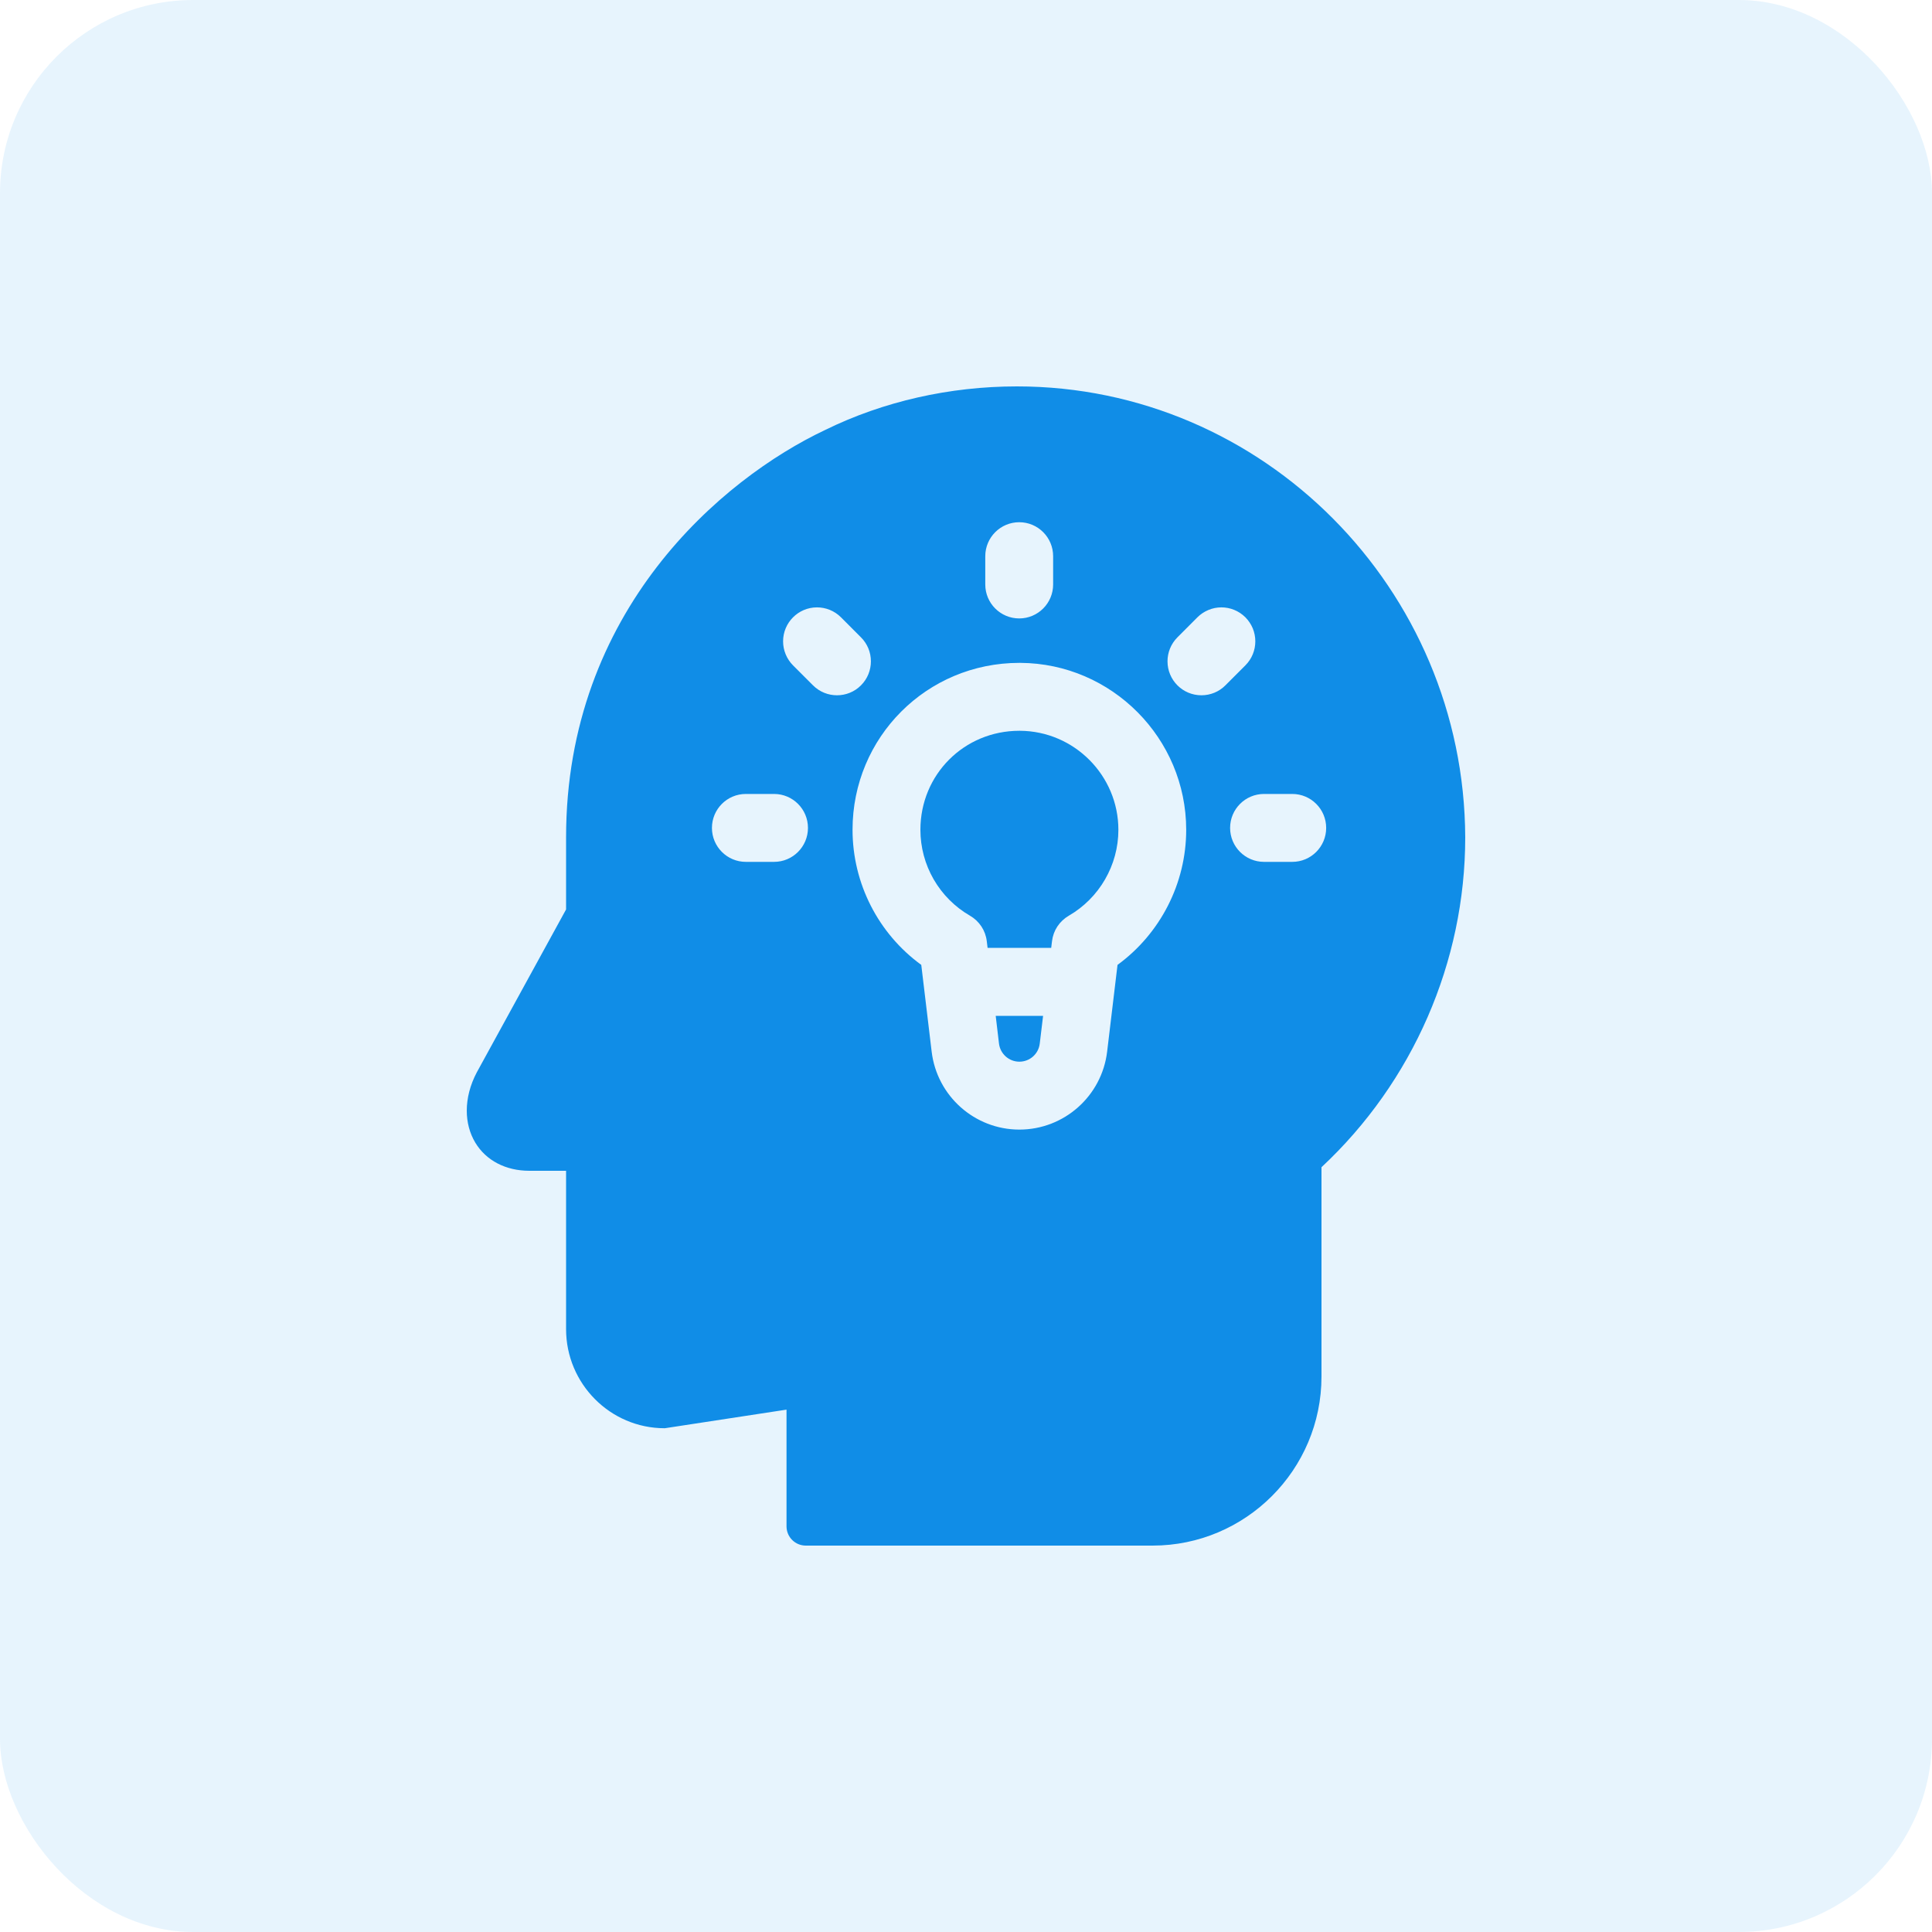
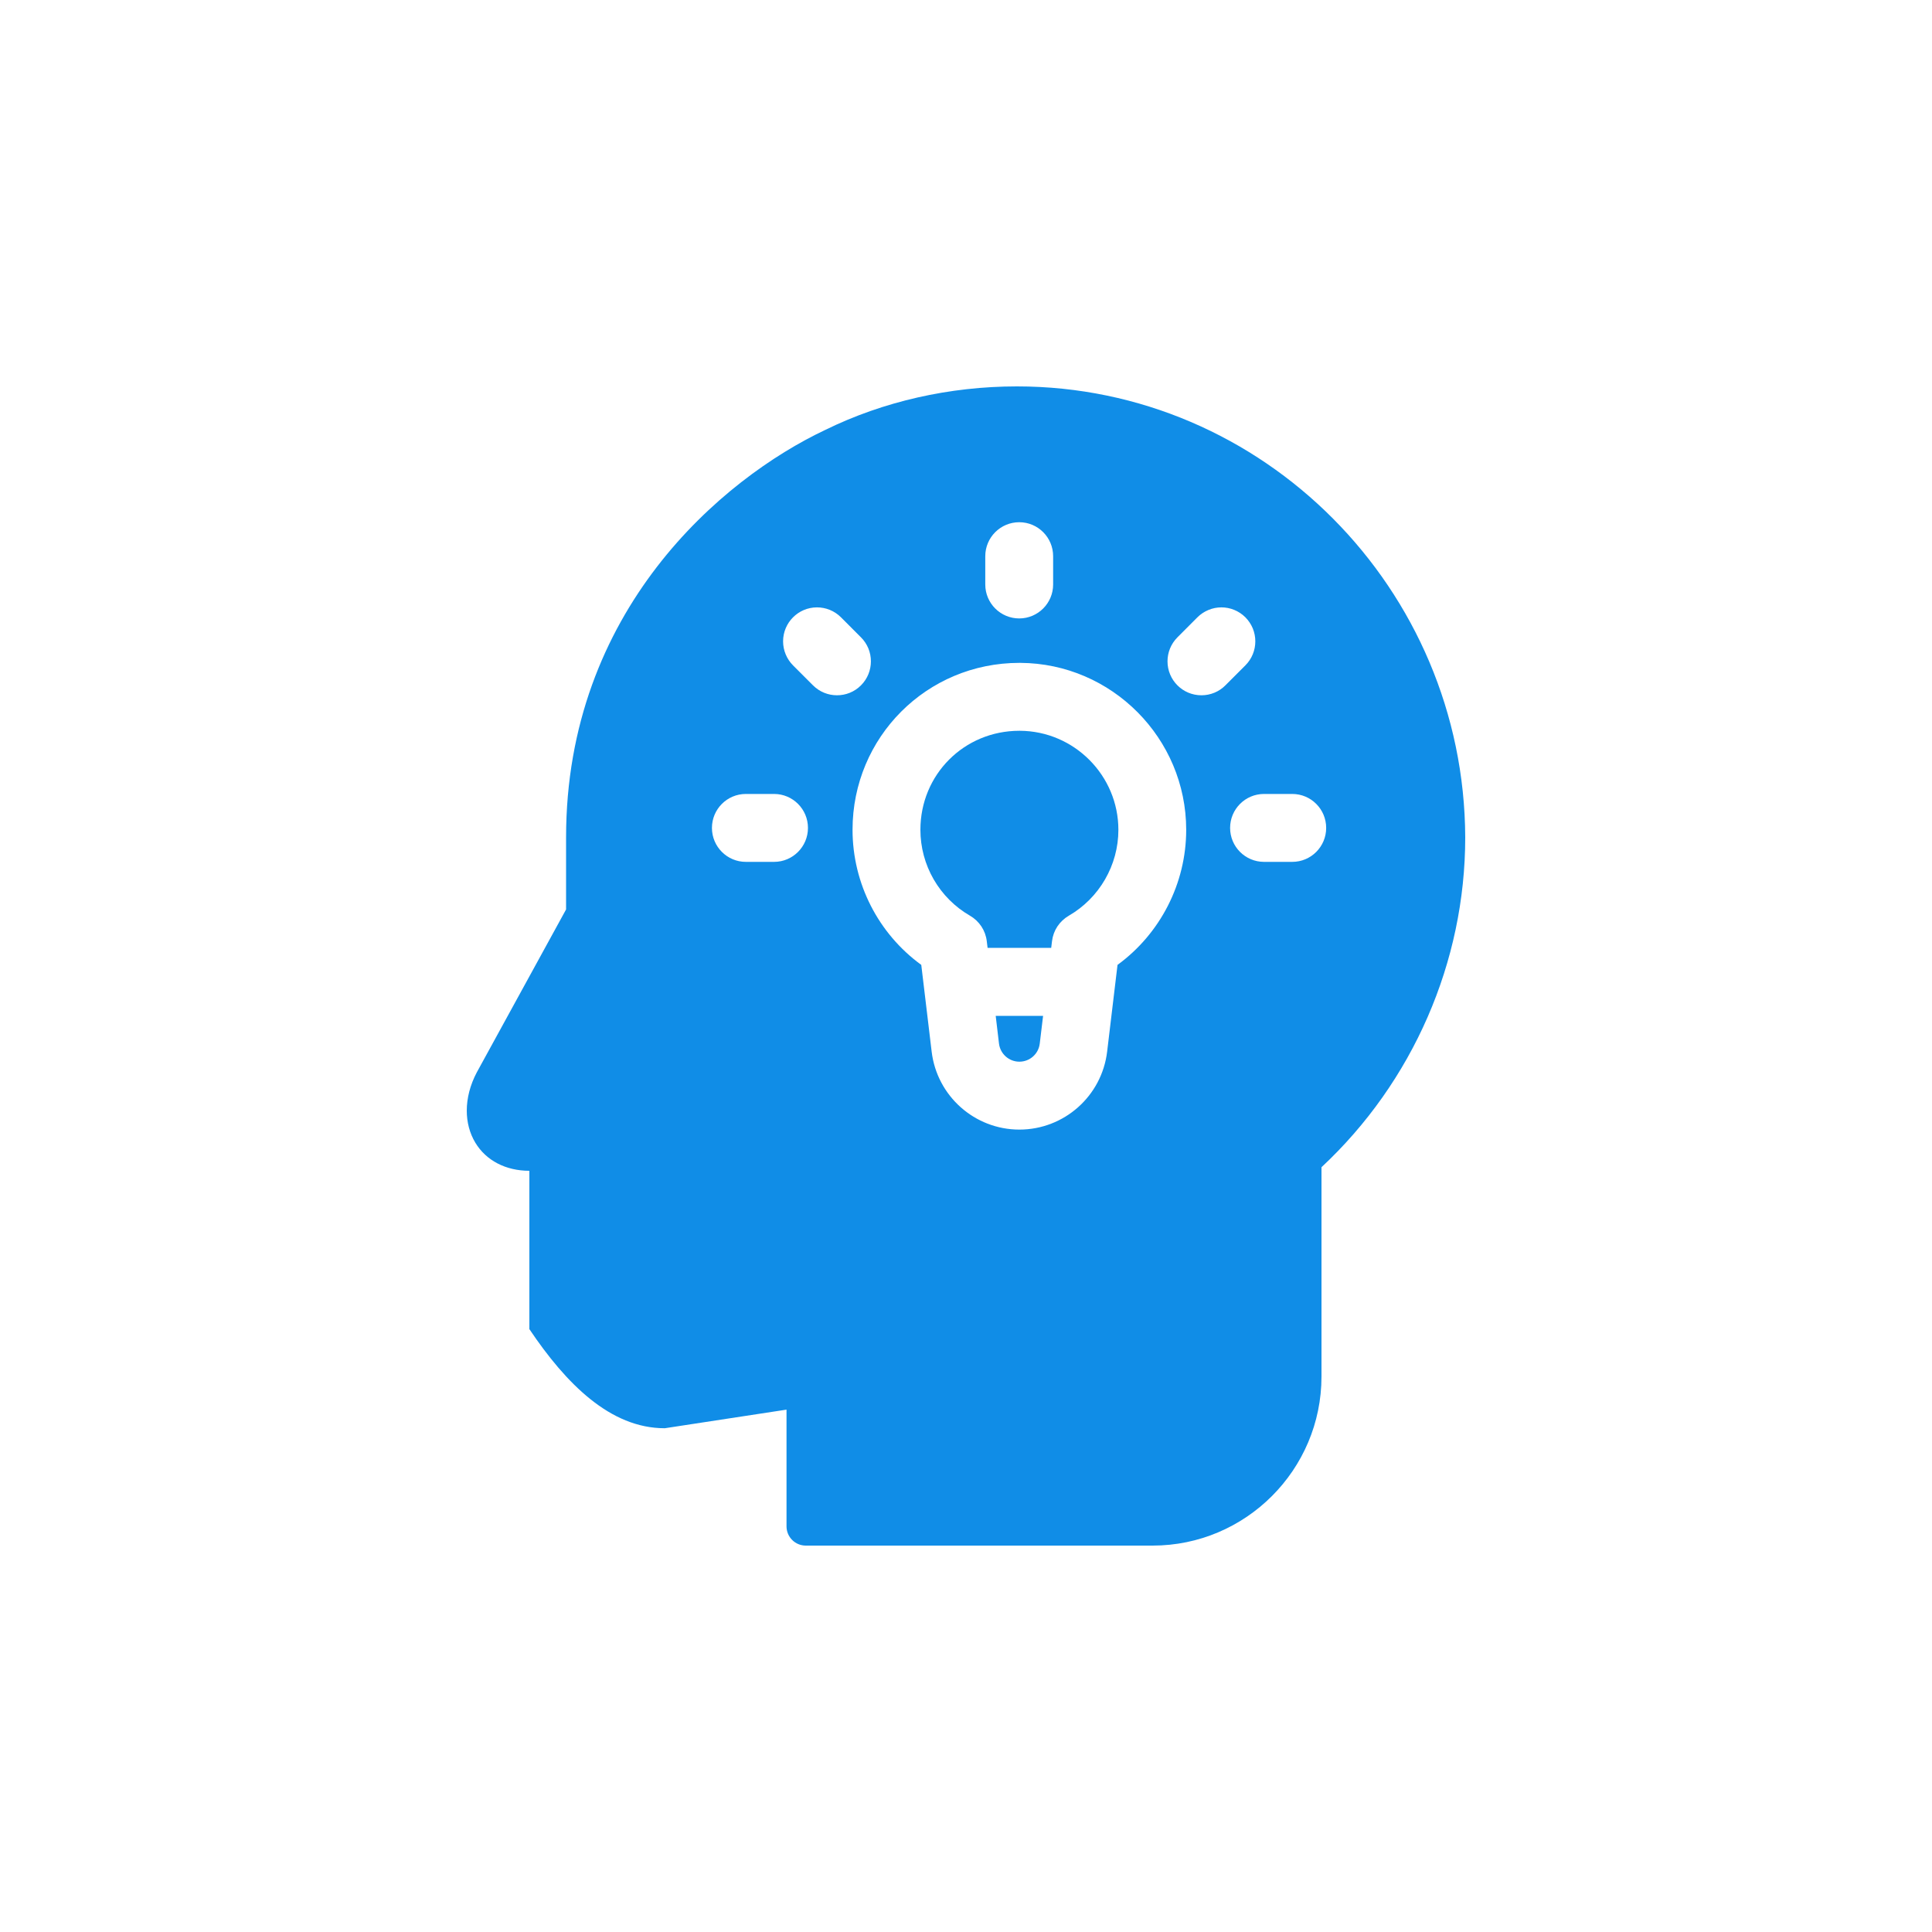
<svg xmlns="http://www.w3.org/2000/svg" width="40" height="40" viewBox="0 0 40 40" fill="none">
-   <rect opacity="0.1" width="40" height="40" rx="4" fill="#108DE7" />
  <path d="M20.683 21.606C20.709 21.82 20.89 21.981 21.105 21.981C21.321 21.981 21.502 21.82 21.527 21.606L21.596 21.032H20.615L20.683 21.606ZM21.116 15.13H21.105C19.962 15.13 19.056 16.035 19.056 17.18C19.056 17.541 19.151 17.895 19.331 18.207C19.512 18.52 19.771 18.779 20.083 18.959C20.178 19.014 20.258 19.09 20.319 19.181C20.379 19.272 20.417 19.376 20.43 19.485L20.447 19.625H21.764L21.781 19.485C21.794 19.376 21.832 19.272 21.892 19.181C21.953 19.09 22.033 19.014 22.128 18.959C22.761 18.593 23.155 17.912 23.155 17.181C23.155 16.056 22.241 15.136 21.116 15.13Z" fill="#108DE7" />
-   <path d="M21.055 8C19.66 8 18.289 8.311 17.09 8.899C14.942 9.912 11.72 12.644 11.72 17.337V18.829L9.871 22.203C9.733 22.464 9.664 22.736 9.664 22.995C9.664 23.234 9.723 23.462 9.841 23.658C10.064 24.028 10.472 24.24 10.96 24.24H11.72V27.518C11.72 28.649 12.635 29.57 13.76 29.57L13.778 29.568L16.284 29.185V31.601C16.284 31.821 16.462 32 16.683 32H23.863C25.791 32 27.36 30.43 27.36 28.5V24.166C29.252 22.401 30.336 19.916 30.336 17.337C30.316 12.189 26.152 8 21.055 8ZM20.399 11.516C20.399 11.127 20.714 10.812 21.102 10.812C21.49 10.812 21.804 11.127 21.804 11.516V12.101C21.804 12.489 21.489 12.804 21.102 12.804C20.714 12.804 20.399 12.489 20.399 12.101V11.516ZM16.026 17.844H15.442C15.054 17.844 14.74 17.529 14.74 17.141C14.74 16.753 15.054 16.438 15.442 16.438H16.026C16.414 16.438 16.728 16.753 16.728 17.141C16.728 17.529 16.414 17.844 16.026 17.844ZM16.832 14.189L16.419 13.776C16.354 13.711 16.302 13.633 16.267 13.548C16.231 13.462 16.213 13.371 16.213 13.278C16.213 12.891 16.527 12.575 16.915 12.575C17.095 12.575 17.275 12.644 17.412 12.781L17.825 13.195C17.891 13.26 17.942 13.338 17.978 13.423C18.013 13.508 18.031 13.6 18.031 13.692C18.031 13.872 17.963 14.052 17.826 14.189C17.689 14.327 17.509 14.395 17.329 14.395C17.149 14.395 16.97 14.327 16.832 14.189ZM23.137 19.977L22.922 21.773C22.812 22.693 22.031 23.387 21.105 23.387C20.18 23.387 19.399 22.693 19.289 21.773L19.074 19.977C18.185 19.33 17.651 18.291 17.651 17.179C17.651 15.264 19.186 13.724 21.105 13.724H21.124C23.018 13.734 24.559 15.285 24.559 17.181C24.559 18.29 24.022 19.331 23.137 19.977ZM24.874 14.395C24.485 14.395 24.172 14.08 24.172 13.692C24.172 13.512 24.241 13.332 24.378 13.195L24.791 12.781C24.856 12.716 24.934 12.664 25.019 12.629C25.104 12.593 25.195 12.575 25.288 12.575C25.468 12.575 25.647 12.644 25.785 12.781C25.85 12.847 25.901 12.924 25.937 13.009C25.972 13.095 25.99 13.186 25.99 13.278C25.99 13.459 25.921 13.639 25.784 13.776L25.371 14.189C25.306 14.255 25.228 14.307 25.143 14.342C25.058 14.377 24.967 14.395 24.874 14.395ZM26.755 17.844H26.17C25.782 17.844 25.468 17.529 25.468 17.141C25.468 16.753 25.782 16.438 26.17 16.438H26.755C27.143 16.438 27.457 16.753 27.457 17.141C27.457 17.529 27.143 17.844 26.755 17.844Z" fill="#108DE7" />
+   <path d="M21.055 8C19.66 8 18.289 8.311 17.09 8.899C14.942 9.912 11.72 12.644 11.72 17.337V18.829L9.871 22.203C9.733 22.464 9.664 22.736 9.664 22.995C9.664 23.234 9.723 23.462 9.841 23.658C10.064 24.028 10.472 24.24 10.96 24.24V27.518C11.72 28.649 12.635 29.57 13.76 29.57L13.778 29.568L16.284 29.185V31.601C16.284 31.821 16.462 32 16.683 32H23.863C25.791 32 27.36 30.43 27.36 28.5V24.166C29.252 22.401 30.336 19.916 30.336 17.337C30.316 12.189 26.152 8 21.055 8ZM20.399 11.516C20.399 11.127 20.714 10.812 21.102 10.812C21.49 10.812 21.804 11.127 21.804 11.516V12.101C21.804 12.489 21.489 12.804 21.102 12.804C20.714 12.804 20.399 12.489 20.399 12.101V11.516ZM16.026 17.844H15.442C15.054 17.844 14.74 17.529 14.74 17.141C14.74 16.753 15.054 16.438 15.442 16.438H16.026C16.414 16.438 16.728 16.753 16.728 17.141C16.728 17.529 16.414 17.844 16.026 17.844ZM16.832 14.189L16.419 13.776C16.354 13.711 16.302 13.633 16.267 13.548C16.231 13.462 16.213 13.371 16.213 13.278C16.213 12.891 16.527 12.575 16.915 12.575C17.095 12.575 17.275 12.644 17.412 12.781L17.825 13.195C17.891 13.26 17.942 13.338 17.978 13.423C18.013 13.508 18.031 13.6 18.031 13.692C18.031 13.872 17.963 14.052 17.826 14.189C17.689 14.327 17.509 14.395 17.329 14.395C17.149 14.395 16.97 14.327 16.832 14.189ZM23.137 19.977L22.922 21.773C22.812 22.693 22.031 23.387 21.105 23.387C20.18 23.387 19.399 22.693 19.289 21.773L19.074 19.977C18.185 19.33 17.651 18.291 17.651 17.179C17.651 15.264 19.186 13.724 21.105 13.724H21.124C23.018 13.734 24.559 15.285 24.559 17.181C24.559 18.29 24.022 19.331 23.137 19.977ZM24.874 14.395C24.485 14.395 24.172 14.08 24.172 13.692C24.172 13.512 24.241 13.332 24.378 13.195L24.791 12.781C24.856 12.716 24.934 12.664 25.019 12.629C25.104 12.593 25.195 12.575 25.288 12.575C25.468 12.575 25.647 12.644 25.785 12.781C25.85 12.847 25.901 12.924 25.937 13.009C25.972 13.095 25.99 13.186 25.99 13.278C25.99 13.459 25.921 13.639 25.784 13.776L25.371 14.189C25.306 14.255 25.228 14.307 25.143 14.342C25.058 14.377 24.967 14.395 24.874 14.395ZM26.755 17.844H26.17C25.782 17.844 25.468 17.529 25.468 17.141C25.468 16.753 25.782 16.438 26.17 16.438H26.755C27.143 16.438 27.457 16.753 27.457 17.141C27.457 17.529 27.143 17.844 26.755 17.844Z" fill="#108DE7" />
</svg>